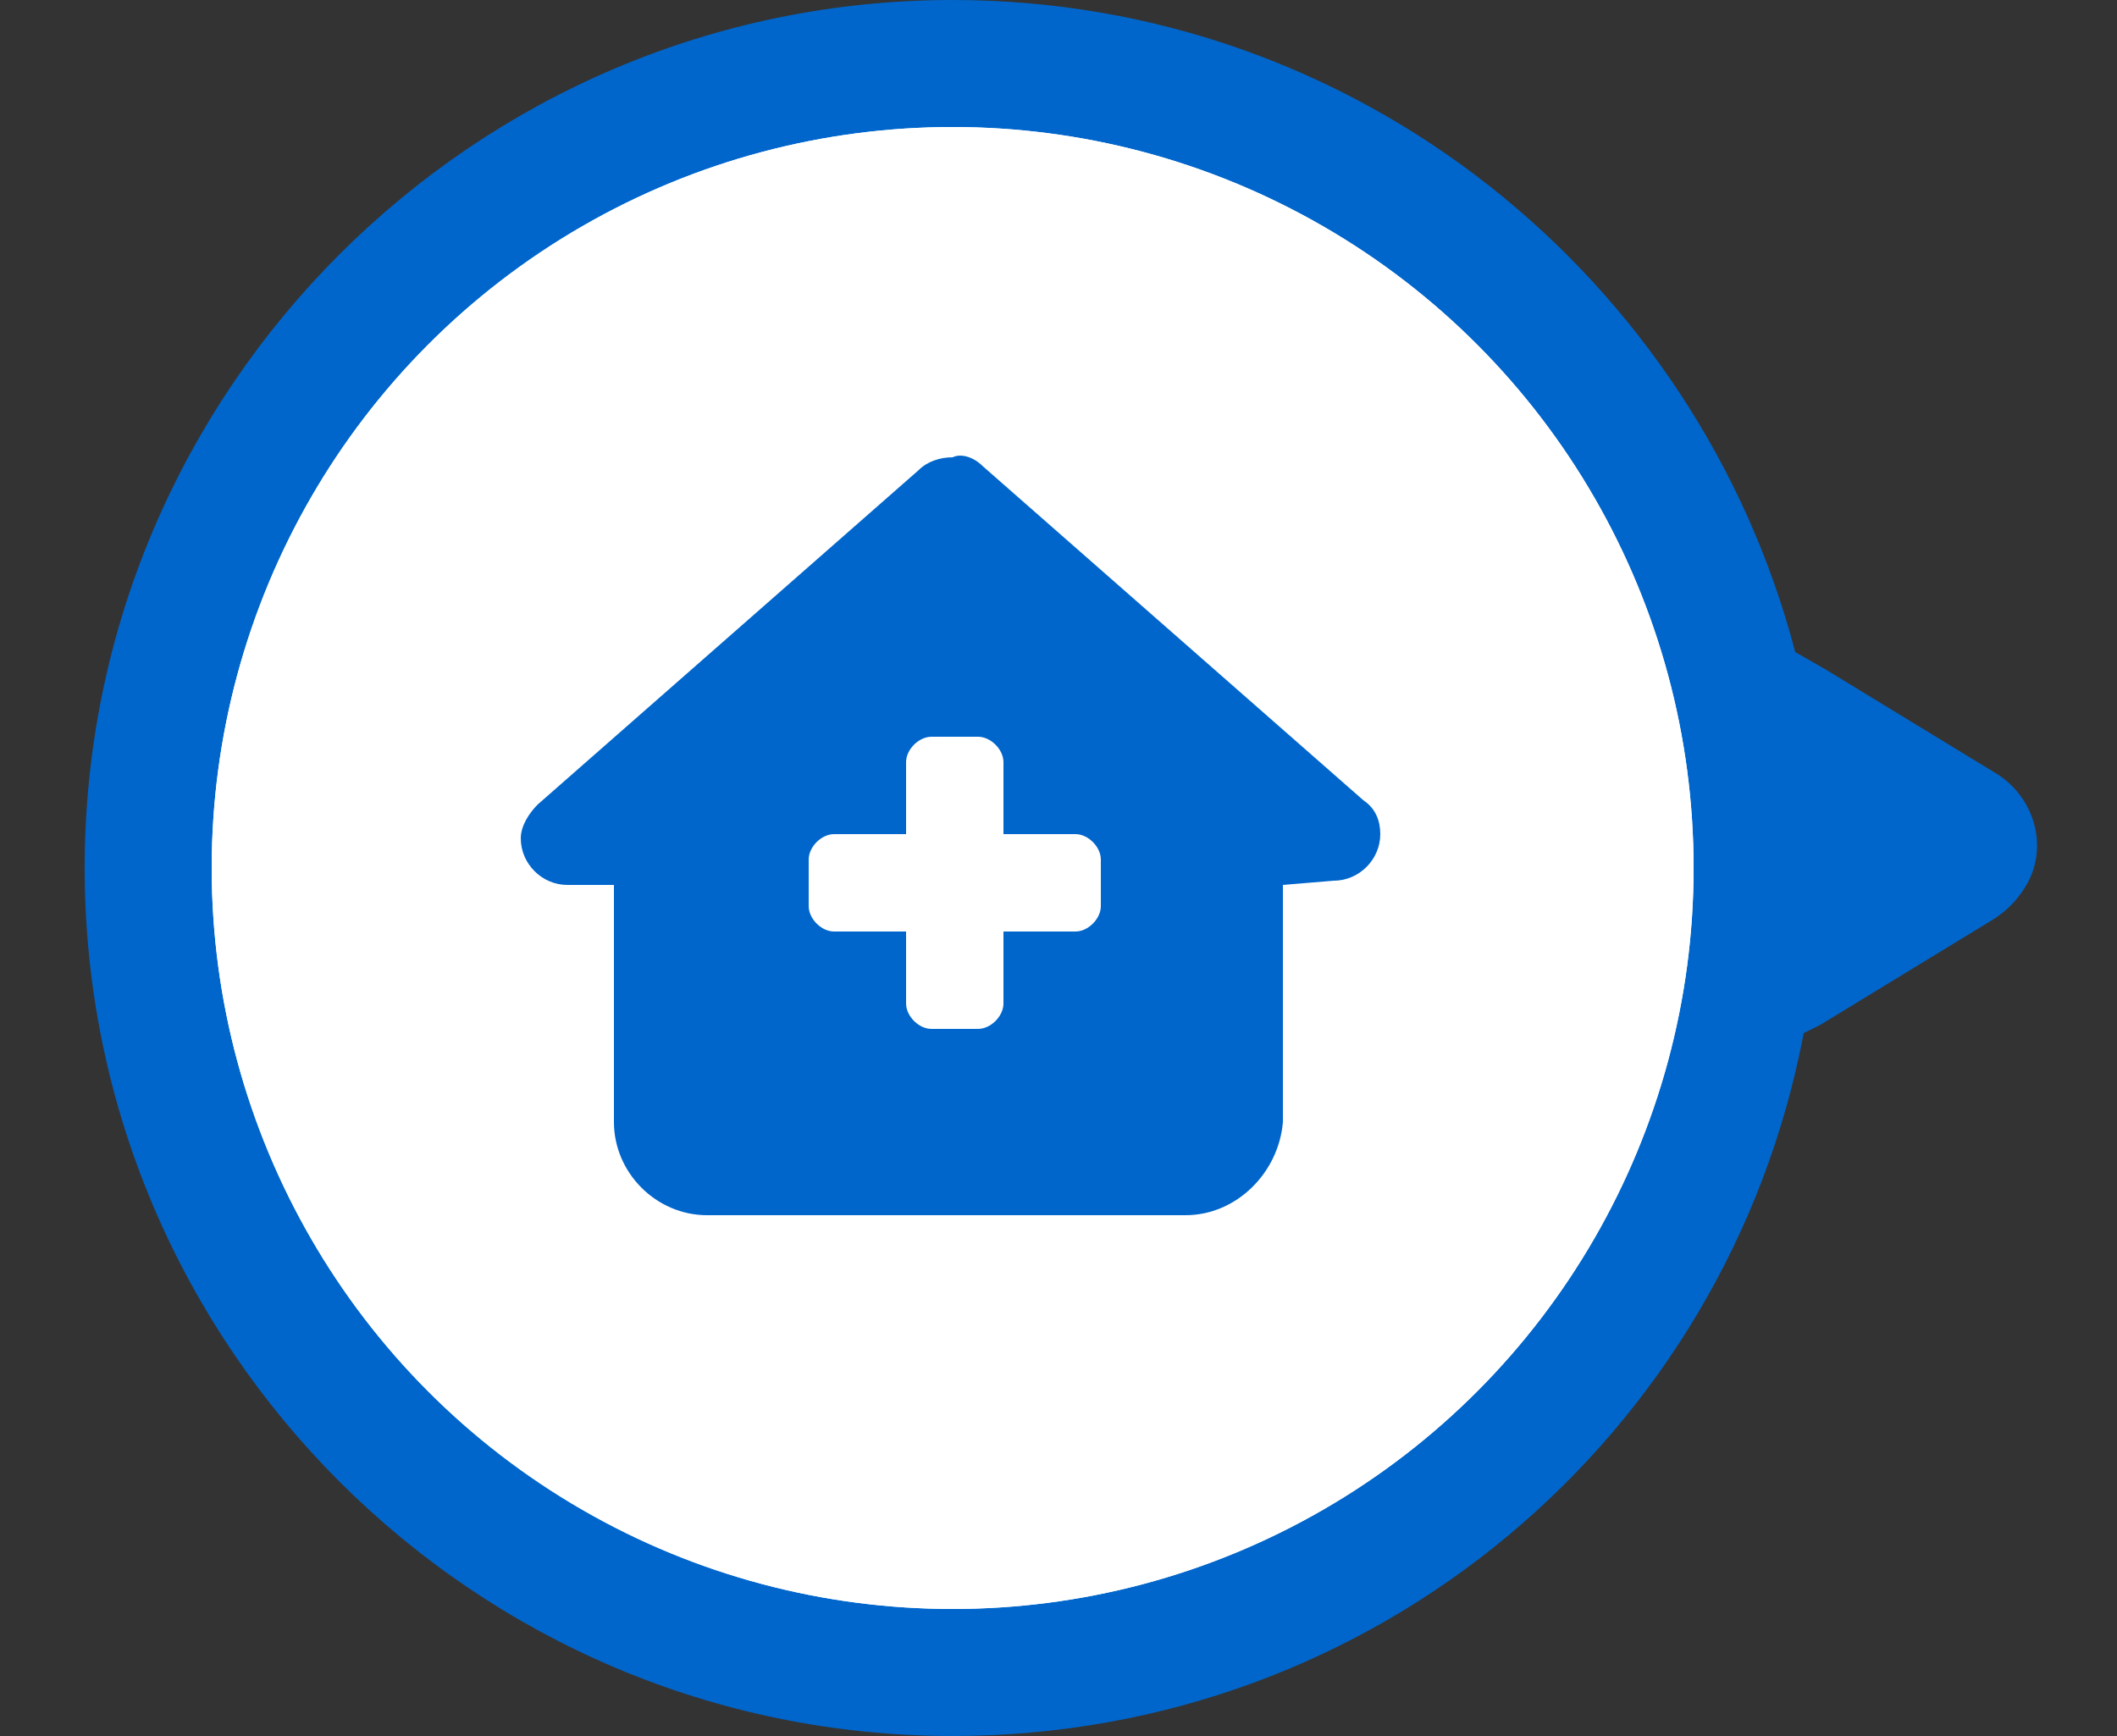
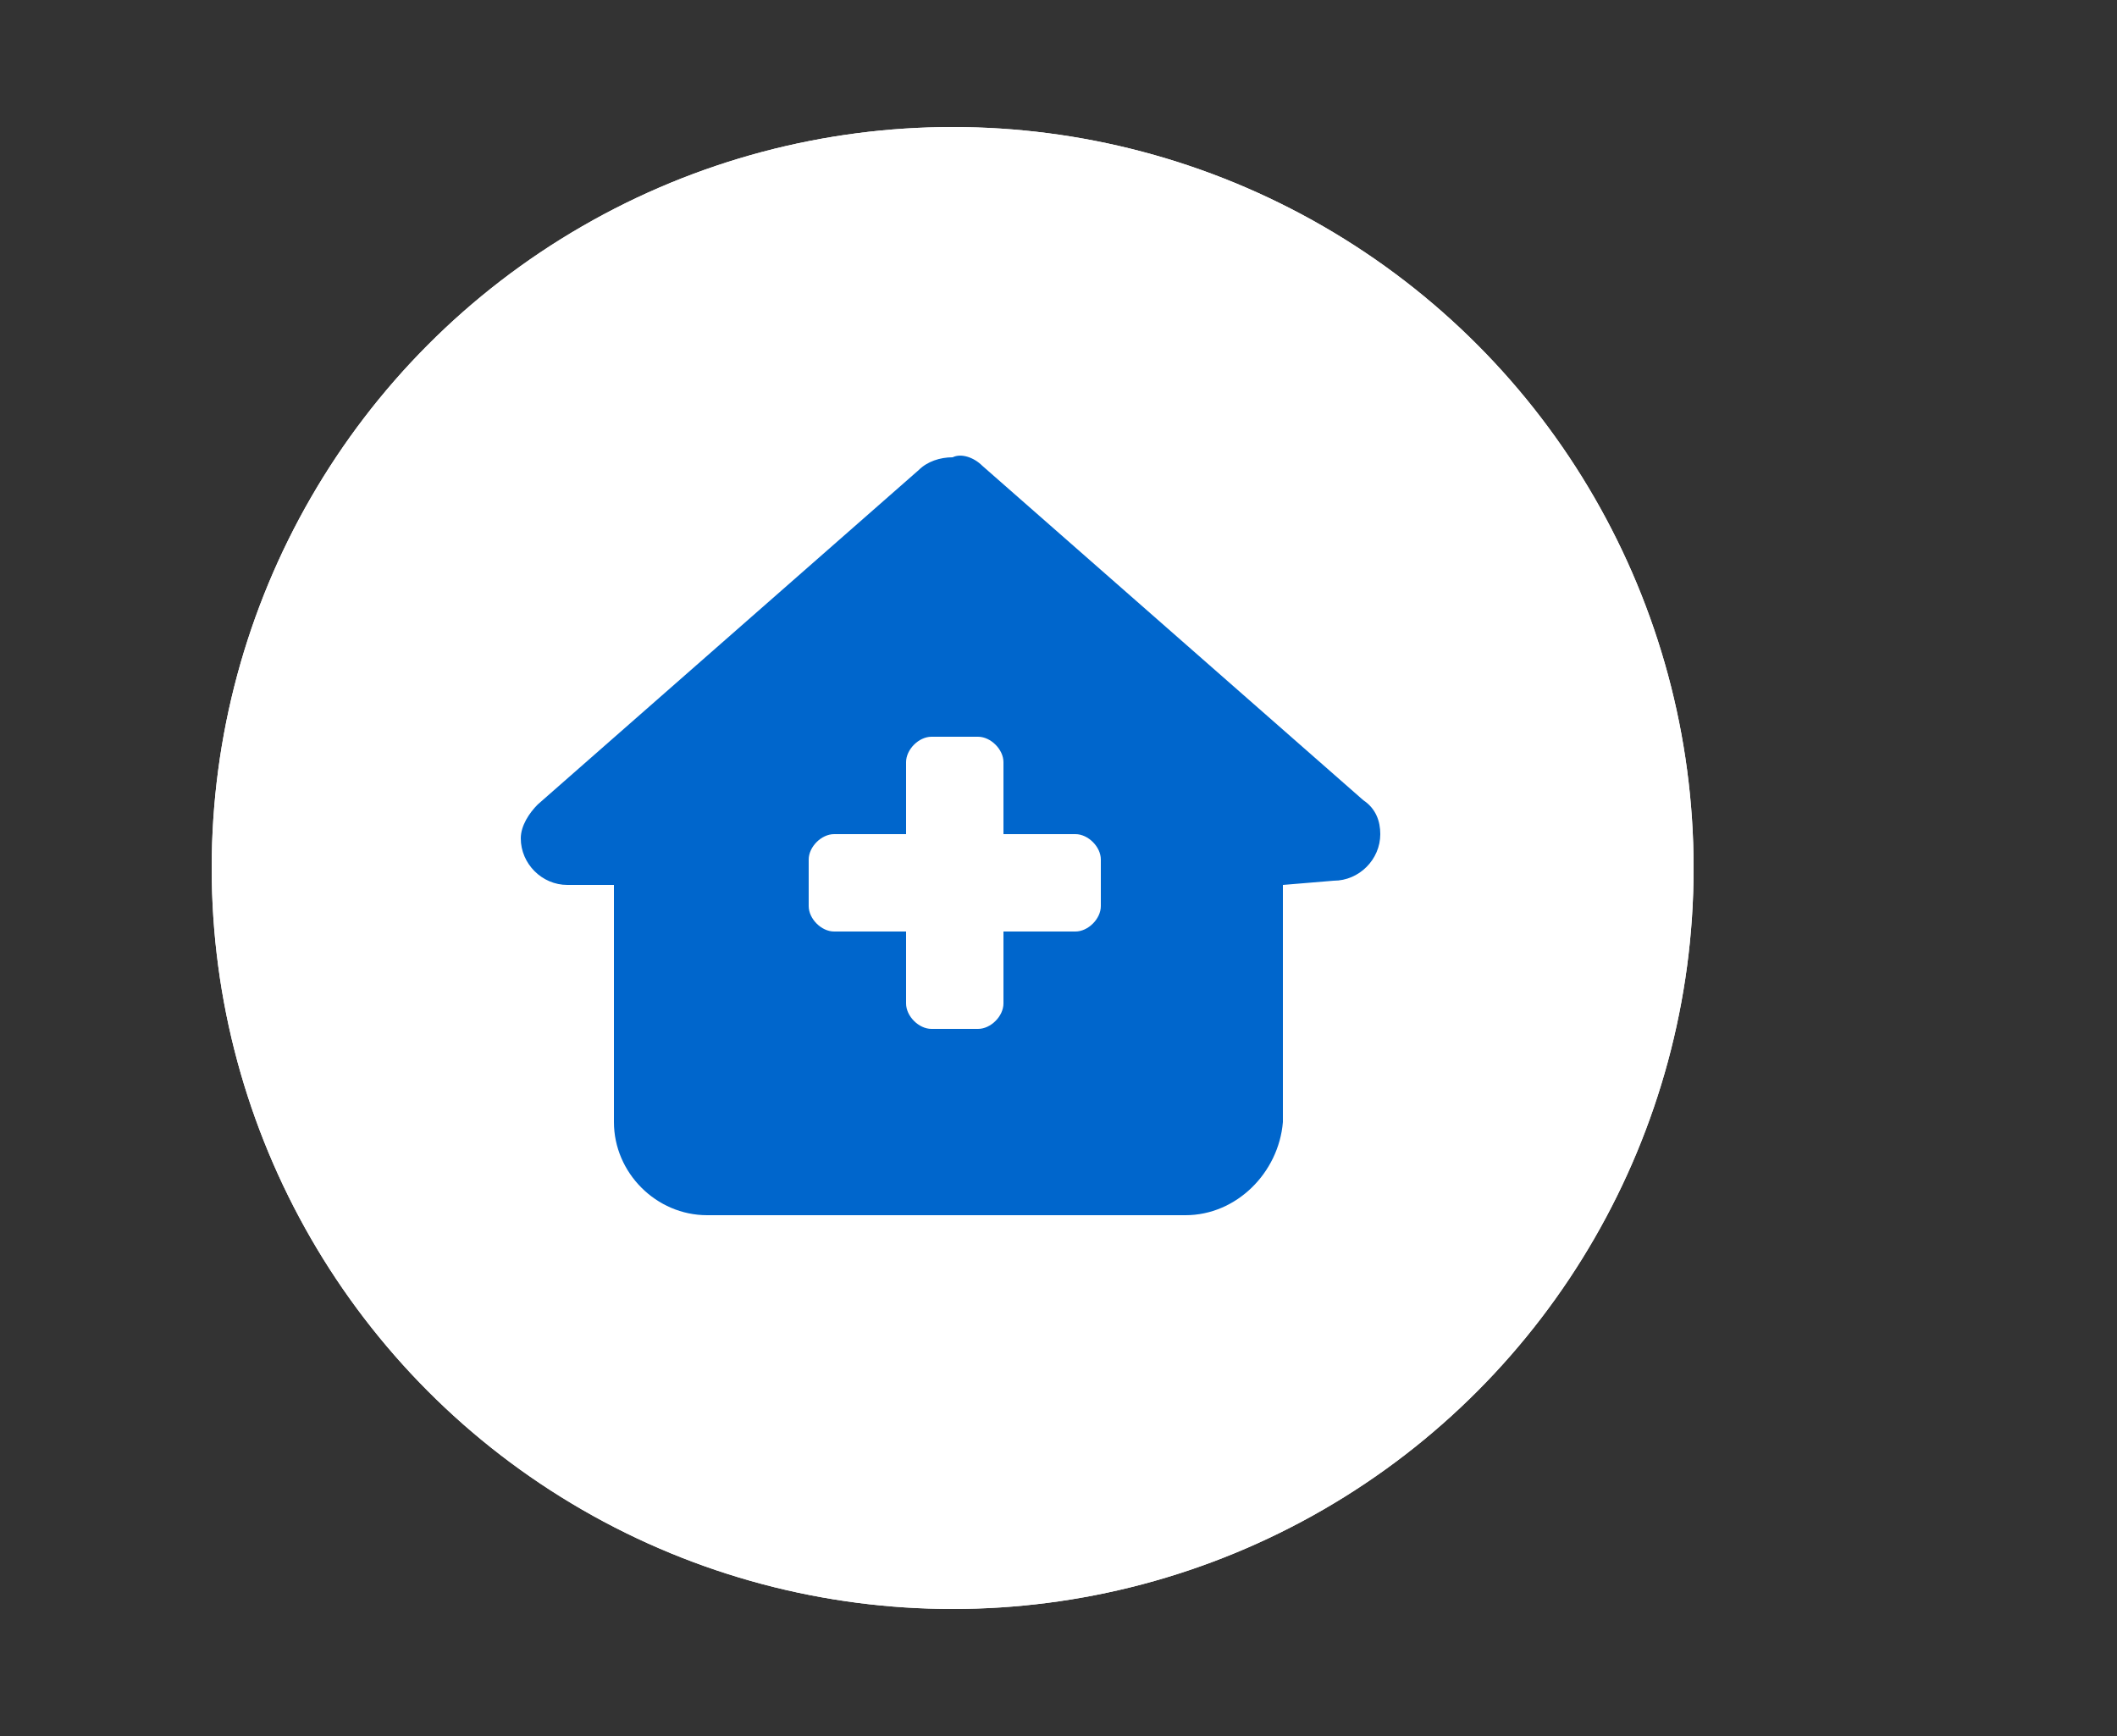
<svg xmlns="http://www.w3.org/2000/svg" version="1.1" id="Livello_1" x="0px" y="0px" viewBox="0 0 50 41" style="enable-background:new 0 0 50 41;" xml:space="preserve">
  <rect x="0" y="0" width="50" height="41" fill="#333333" stroke="none" />
  <style type="text/css"> .st0{fill:#0066CC;} .st1{fill:#FFFFFF;} </style>
  <g>
-     <path class="st0" d="M47.2,18.3l-4.1-2.5c0,0,0,0,0,0l-0.7-0.4C40.1,6.6,32.1,0,22.5,0C11.2,0,2,9.2,2,20.5S11.2,41,22.5,41 c10,0,18.3-7.1,20.1-16.6l0.4-0.2c0,0,0,0,0,0l4.1-2.5c0.3-0.2,0.5-0.4,0.7-0.7C48.4,20.1,48.1,18.9,47.2,18.3z M5,20.5 C5,20.5,5,20.5,5,20.5C5,20.5,5,20.5,5,20.5C5,20.5,5,20.5,5,20.5z M40,20.6C40,20.5,40,20.5,40,20.6C40,20.5,40,20.5,40,20.6 C40,20.5,40,20.5,40,20.6z" />
    <circle class="st1" cx="22.5" cy="20.5" r="17.5" />
    <circle class="st1" cx="22.5" cy="20.5" r="17.5" />
    <path id="Path_11793" class="st0" d="M31.5,20.8c0.6,0,1.1-0.5,1.1-1.1c0-0.3-0.1-0.6-0.4-0.8l-9-7.9c-0.2-0.2-0.5-0.3-0.7-0.2 c-0.3,0-0.6,0.1-0.8,0.3l-9,7.9c-0.2,0.2-0.4,0.5-0.4,0.8c0,0.6,0.5,1.1,1.1,1.1c0,0,0,0,0,0h1.1v5.6c0,1.2,1,2.2,2.2,2.2h11.3 c1.2,0,2.2-1,2.3-2.2c0,0,0,0,0,0l0-5.6L31.5,20.8L31.5,20.8z M21.4,18c0-0.3,0.3-0.6,0.6-0.6h1.1c0.3,0,0.6,0.3,0.6,0.6v1.7h1.7 c0.3,0,0.6,0.3,0.6,0.6v1.1c0,0.3-0.3,0.6-0.6,0.6h-1.7v1.7c0,0.3-0.3,0.6-0.6,0.6H22c-0.3,0-0.6-0.3-0.6-0.6V22h-1.7 c-0.3,0-0.6-0.3-0.6-0.6v-1.1c0-0.3,0.3-0.6,0.6-0.6h1.7V18z" />
  </g>
</svg>